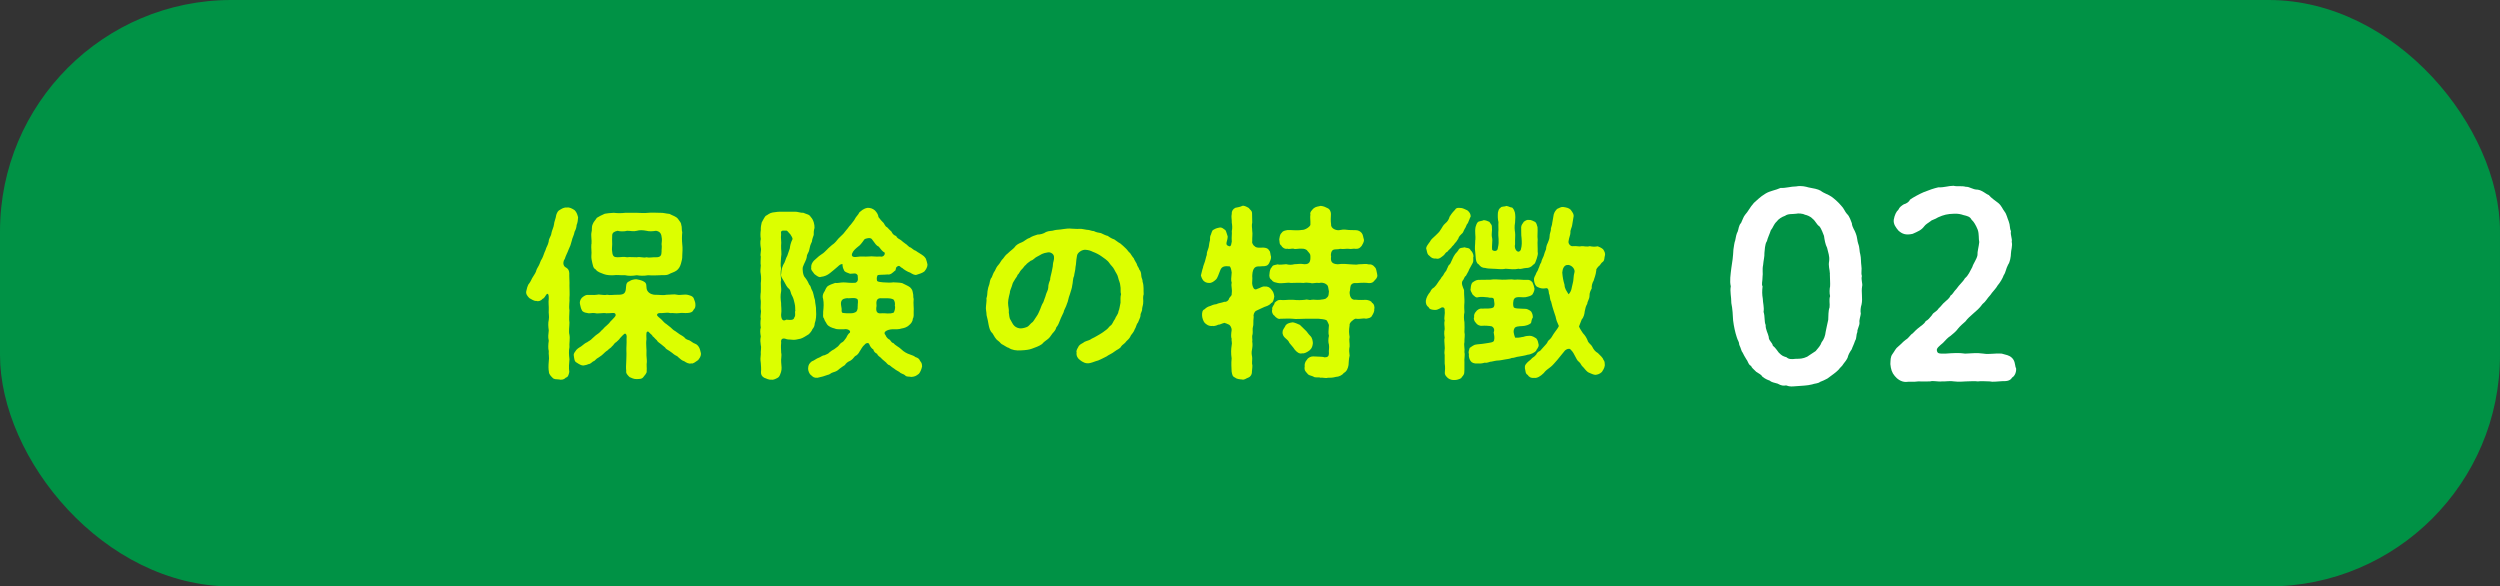
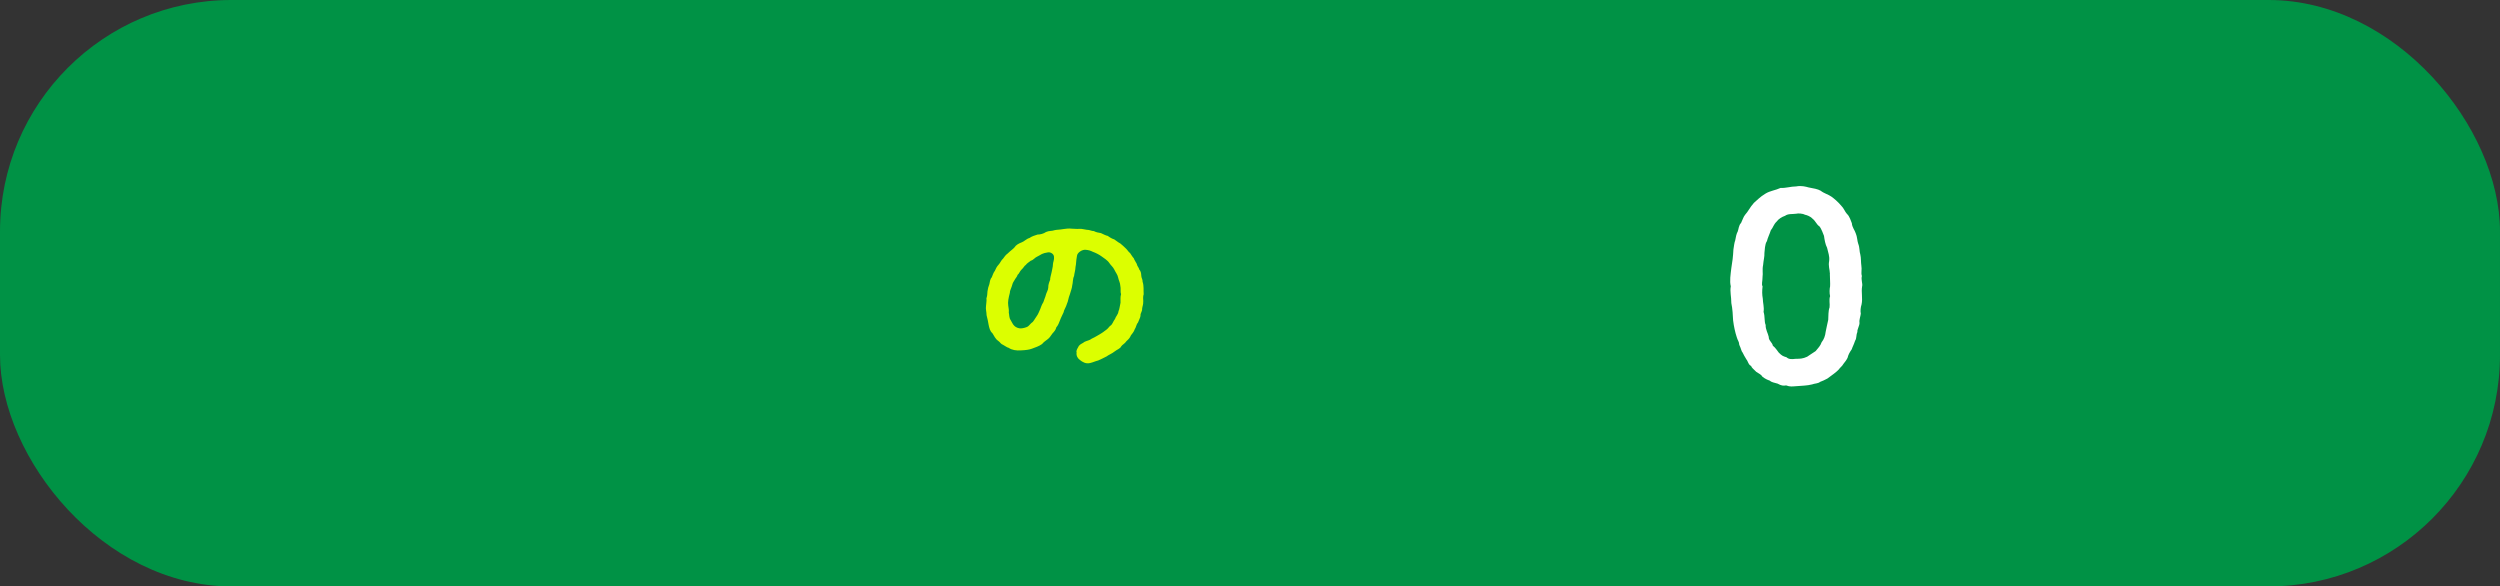
<svg xmlns="http://www.w3.org/2000/svg" id="_レイヤー_2" width="324" height="76" viewBox="0 0 324 76">
  <rect x="0" y="0" width="324" height="76" fill="#333333" stroke="none" />
  <defs>
    <style>.cls-1{fill:#dcff00;}.cls-1,.cls-2,.cls-3{stroke-width:0px;}.cls-2{fill:#009245;}.cls-3{fill:#fff;}</style>
  </defs>
  <g id="_レイヤー_1-2">
    <rect class="cls-2" width="324" height="76" rx="30" ry="30" />
    <path class="cls-3" d="M241.26,39.45c-.13.4-.17.87-.1,1.2-.03.33-.23.8-.17,1.17.03.37-.33.9-.27,1.2-.2.47-.07.8-.3,1.14-.17.53-.37.87-.43,1.1-.3.43-.47.77-.53,1.07-.07.2-.37.63-.53.8-.2.37-.5.53-.6.73-.37.4-.87.73-1.5,1.2-.23.13-.74.37-.94.43-.27.23-.73.2-1.04.33-.67.17-1.37.17-2.07.23-.5.03-.77.1-1.3-.1-.37.07-.63.03-1.1-.23-.43-.13-.8-.17-1.04-.4-.23-.07-.6-.23-.93-.5-.17-.3-.43-.37-.8-.63-.37-.37-.6-.53-.67-.77-.33-.1-.43-.67-.6-.83-.23-.37-.37-.63-.5-.9-.17-.17-.17-.47-.43-1-.03-.47-.2-.53-.33-1-.2-.6-.37-1.37-.47-2.17-.03-.6-.07-1.5-.23-2.24,0-.87-.2-1.47-.07-2.17-.17-.7-.03-1.5.07-2.37.13-.73.23-1.54.27-2.4.07-.47.13-.94.23-1.17.07-.43.17-.9.33-1.17.1-.23.13-.83.43-1.1.2-.4.3-.8.53-1.07.4-.43.6-.94,1.14-1.54.37-.3.77-.77,1.5-1.2.6-.37,1.3-.43,1.94-.73.73.03,1.34-.2,2.04-.2.67-.13,1.24.03,1.6.13.67.13,1.17.2,1.57.43.4.33,1.04.5,1.4.77.37.27.77.6,1.24,1.14.4.4.47.77.77,1.1.33.27.53.97.63,1.2.03.53.4.94.5,1.3.2.43.2,1.04.33,1.37.2.5.13.97.27,1.4.1.4.07,1.04.13,1.4.1.6-.07.94.07,1.37-.13.5.13,1,.03,1.34-.13.8.1,1.54-.07,2.34ZM237.16,35.51c-.03-.67-.23-1-.1-1.7.07-.67-.13-1.04-.27-1.7-.23-.43-.33-1.04-.4-1.54-.1-.23-.33-.94-.6-1.24-.37-.23-.47-.67-.9-1-.27-.3-.77-.47-.97-.5-.3-.17-.9-.2-1.14-.13-.47.07-1.04-.03-1.44.27-.4.13-.87.43-1.07.73-.43.4-.47.8-.77,1.14-.17.53-.43,1.04-.5,1.4-.3.43-.27,1.17-.33,1.54.03.47-.13,1-.17,1.57-.13.57,0,1.17-.07,1.47,0,.67-.17,1,0,1.3-.07.57-.07,1.04.03,1.6,0,.5.2,1.1.1,1.7.2.63.07,1.24.27,1.7-.03.57.3,1.07.4,1.54-.03.47.47.73.53,1.14.37.3.53.6.77.9.43.43.57.47,1,.6.3.27.6.27,1.24.2.47,0,.87,0,1.44-.27.27-.17.73-.5,1.1-.73.33-.4.63-.7.77-1.14.3-.37.47-.83.53-1.37.13-.6.2-1,.33-1.54.03-.47,0-1.2.17-1.6.07-.5-.1-.97.07-1.47-.1-.37-.07-.97,0-1.27.03-.37-.03-1.1-.03-1.6Z" />
-     <path class="cls-3" d="M261.27,47.63c.1.5-.13,1.1-.5,1.3-.27.47-.77.47-1.3.47-.63.03-1.24.13-1.6.03-.67,0-1.04-.07-1.54,0-.47-.07-.94,0-1.54,0-.4.03-.97.07-1.54,0-.53-.1-1.07.03-1.57,0-.53.07-1.14-.13-1.54,0-.47,0-1.17.03-1.54,0-.63.1-1.17,0-1.6.07-.63,0-1.14-.4-1.44-.77-.37-.43-.5-.87-.57-1.54.03-.53,0-.94.27-1.3.3-.4.4-.73.77-1,.33-.27.63-.63.97-.87.37-.2.6-.67.87-.8.3-.3.5-.53.87-.8.17-.17.63-.4.83-.8.33-.17.5-.4.83-.8.13-.33.57-.4.83-.83.37-.33.53-.63.8-.83.17-.2.57-.4.77-.87.27-.13.37-.47.77-.87.33-.5.87-.94,1.07-1.34.5-.43.63-.87.97-1.47.13-.47.57-1,.67-1.54-.03-.47.17-1.07.23-1.7-.1-.4,0-1.04-.2-1.6-.23-.57-.5-1.04-.8-1.3-.2-.4-.53-.47-1.07-.6-.27-.1-.7-.2-1.2-.17-.87.03-1.3.13-2.07.47-.4.27-.83.33-.97.5-.37.27-.63.4-.83.67-.37.5-.83.67-1.5.97-.9.2-1.37,0-1.84-.43-.3-.37-.67-.8-.6-1.4.1-.6.33-1.07.6-1.3.13-.33.43-.53.7-.7.27-.07.67-.27.8-.6.4-.3,1.3-.77,1.77-.97.74-.3,1.34-.5,1.9-.63.8.03,1.3-.2,1.97-.2.57.13,1.04-.03,1.6.13.5-.03.87.37,1.54.37.63.1,1,.53,1.44.7.33.4.77.67,1.24,1.04.43.37.54.77.8,1.1.27.33.37.9.53,1.24.23.6.1.87.3,1.3-.1.5.2,1,.1,1.37.13.57-.1,1.1-.1,1.5s-.13,1.17-.37,1.47c-.3.57-.3,1-.57,1.37-.13.4-.5,1-.77,1.3-.2.4-.77.94-.94,1.24-.5.53-.57.83-1.04,1.2-.4.57-.83.9-1.1,1.14-.5.43-.87.77-1.1,1.1-.3.27-.67.57-.97.94-.3.43-.67.67-.97.94-.33.2-.63.53-.97.9-.5.43-.87.7-.8,1,.07.43.33.4,1.1.4,1-.07,1.77-.13,2.57,0,.77-.03,1.5-.13,2.37,0,.73.13,1.4-.07,2.37,0,.6.17.94.2,1.3.53.4.37.4.83.5,1.3Z" />
-     <path class="cls-1" d="M73.15,33.6c-.29.57-.07.96.22,1.08.26.17.38.33.41.72-.02.48.05,1.17.02,1.63,0,.48.05,1.12,0,1.58.05.43-.1,1.03,0,1.6-.02.62-.07,1.17,0,1.6,0,.48-.12,1.17,0,1.58.1.48-.05,1.17,0,1.6-.1.5-.07.98,0,1.58-.05.45-.1,1.12-.02,1.63-.07.38-.17.69-.45.74-.24.29-.69.31-.86.24-.43-.05-.65.02-.88-.24-.19-.19-.45-.45-.45-.74-.07-.36-.07-.81-.02-1.36.09-.55-.05-.93,0-1.34-.1-.33-.07-.91,0-1.34-.12-.53-.05-.79,0-1.34-.07-.5-.1-.96,0-1.36.09-.53-.05-.79,0-1.34.02-.48-.07-.84,0-1.43.02-.55-.1-.65-.24-.6-.26.31-.31.55-.57.65-.19.24-.53.36-.79.26-.29.05-.67-.24-.91-.36-.24-.24-.48-.53-.41-.88.07-.36.17-.69.26-.86.26-.33.41-.62.5-.84.12-.24.41-.6.5-.86.07-.29.19-.48.38-.81.17-.33.19-.57.41-.88.19-.36.24-.67.45-1.1.1-.41.31-.6.41-1.1.02-.48.31-.65.36-1.12.05-.31.29-.74.33-1.12,0-.29.24-.77.29-1.22.12-.31.19-.53.53-.69.17-.1.48-.31.84-.26.36-.07.69.14,1,.33.24.26.33.43.46.93-.02.31-.05.69-.19,1-.02.33-.12.62-.26.86-.07.45-.33.88-.36,1.15-.12.5-.24.81-.41,1.15-.17.48-.36.74-.53,1.31ZM90.46,46.68c-.26.17-.67.53-.88.41-.26.12-.69-.12-.88-.26-.41-.14-.48-.29-.76-.5-.12-.19-.43-.26-.6-.41-.1-.1-.33-.26-.57-.43-.26-.19-.48-.24-.57-.45-.24-.19-.33-.26-.55-.45-.12-.1-.45-.29-.53-.5-.24-.19-.38-.43-.53-.5-.07-.21-.24-.24-.55-.6-.14-.05-.24,0-.26.19-.02.14-.02.41,0,.79-.1.67.05,1.36,0,1.84-.02.31.07.81.05,1.1-.07.38.02.77-.02,1.17.05.31-.29.57-.43.79-.21.29-.57.24-.88.26-.36.02-.69-.17-.91-.26-.22-.22-.5-.48-.43-.79-.05-.43-.02-.79,0-1.17,0-.26.05-.98.02-1.48-.02-.36.05-.96.02-1.51.05-.41-.02-.6-.12-.65-.05-.05-.12-.02-.17,0-.14.12-.36.33-.55.55-.1.19-.36.38-.53.55-.21.07-.29.36-.53.53-.1.19-.33.24-.55.5-.19.1-.48.38-.6.5-.1.1-.24.22-.6.45-.31.14-.45.43-.6.45-.19.07-.41.38-.65.38-.12.07-.48.17-.69.19-.24.02-.57-.17-.88-.38-.29-.12-.31-.5-.36-.86-.1-.33.24-.62.33-.79.29-.31.57-.38.72-.53.17-.14.5-.41.67-.45.1-.1.48-.26.65-.48.26-.22.45-.43.62-.53.12-.07.36-.24.6-.53.24-.17.36-.41.57-.55.29-.29.38-.31.55-.57.48-.5.81-.77.69-.96-.07-.31-.5-.12-1.22-.14-.24-.1-1.15.1-1.43-.02-.43-.07-.69.1-1.03-.02-.26-.02-.62-.14-.69-.38-.1-.14-.19-.53-.24-.79-.05-.24.02-.53.24-.79.19-.17.45-.36.69-.38.41-.02.79.05,1.29-.02.33-.1.81.12,1.29,0,.45.1.81-.02,1.55,0,.69-.02.88-.24.91-.98.02-.48.14-.67.48-.79.14-.14.6-.24.86-.24.24.05.57.1.86.24.33.17.45.29.45.79,0,.69.62.93.98.98.72,0,1.24.1,1.65,0,.55,0,.96-.1,1.36,0,.36.1.93-.1,1.39.02.41.12.53.14.72.38.1.31.22.5.24.79.02.36,0,.53-.26.79-.05.22-.33.36-.69.38-.48.05-.74-.05-1.15.02-.48.07-.79-.05-1.12,0-.38-.1-.65-.02-1.17,0-.55-.05-.65.17-.53.36.22.24.43.36.6.55.14.17.38.41.55.5.21.19.33.24.57.45.22.19.31.33.6.48.14.07.36.29.57.41.14.1.38.19.62.41.17.26.5.33.65.38.21.1.48.36.69.41.31.1.48.36.57.53.12.24.14.45.22.72.02.43-.17.62-.38.91ZM76.66,31.64c.05-.62-.1-1.08,0-1.55.1-.29-.02-.62.14-1,.14-.38.33-.5.55-.86.26-.17.57-.33,1.03-.53.29-.05.69-.1,1.17-.12.57.07,1.05.05,1.48,0,.41-.02,1,.02,1.51,0,.48,0,.86.07,1.48,0,.48-.05,1.03,0,1.51,0,.48-.02.72.1,1.24.14.31.19.88.33,1.1.65.26.36.41.5.43.81.1.22.02.62.12.93-.05.48-.05,1.05,0,1.53.07.55.02,1.05,0,1.53.02.31-.07.65-.17,1-.12.43-.31.69-.55.88-.31.24-.72.31-1.03.5-.41.19-.88.07-1.15.12-.55.02-.93.05-1.51,0-.6.1-1.08.07-1.48,0-.6.1-1.05.1-1.51,0-.62.02-1.08-.07-1.51,0-.31.02-.88,0-1.24-.14-.38-.17-.81-.24-1.08-.62-.33-.17-.33-.5-.43-.84-.05-.31-.14-.53-.12-.91.07-.57-.05-.91,0-1.53ZM79.34,31.64c0,.43-.07.62,0,.98.05.6.24.72.69.72.48,0,.76-.1,1.24,0,.31-.05.79,0,1.27,0,.48-.1.84.12,1.24,0,.36.1.72-.02,1.27,0,.55,0,.69-.24.69-.74-.02-.29.07-.55,0-.96,0-.26.1-.55,0-.96-.05-.45-.26-.69-.72-.77-.43.07-.88.1-1.24,0-.5-.1-.91-.1-1.24,0-.5.12-.74,0-1.27,0-.33.1-.91.1-1.24,0-.43.1-.67.24-.69.57-.02.33-.02.84,0,1.15Z" />
-     <path class="cls-1" d="M104.75,43.36c-.29.17-.62.41-.98.53-.43.1-.81.19-1.1.14-.33-.05-.55.02-.93-.14-.36-.07-.57.07-.5.53-.05.43-.02.79,0,1.29.1.38-.05.84,0,1.24.05.53.1.86-.02,1.27-.1.24-.14.57-.43.74-.33.19-.65.31-.86.24-.24.05-.62-.14-.88-.24-.26-.14-.45-.36-.43-.74.05-.31,0-.88-.02-1.17-.07-.48-.05-.67,0-1.15-.05-.29.1-.86,0-1.15-.05-.41-.1-.65,0-1.15-.07-.38-.12-.84,0-1.15-.05-.26-.07-.81,0-1.15-.1-.43.1-.86,0-1.15-.05-.29.02-.81,0-1.15-.07-.33-.05-.84,0-1.15.02-.31,0-.81,0-1.15.05-.31.05-.86,0-1.15-.1-.43-.02-.67,0-1.15-.07-.26,0-.81,0-1.15-.12-.26.1-.81,0-1.15-.05-.29-.1-.79,0-1.12-.07-.45-.05-.84,0-1.15-.02-.38.05-.72.12-1,.17-.31.31-.6.5-.84.29-.14.5-.38.91-.45.19,0,.53-.1.98-.1.67-.02,1.2.02,1.91,0,.33-.02.74.17,1.1.14.45.22.74.17.96.55.36.36.5,1,.48,1.41-.1.29-.12.74-.1.91-.07.21-.21.55-.24.88-.19.38-.26.62-.33,1-.07.45-.33.57-.33.98-.07.43-.31.72-.5,1.27-.1.29,0,1.17.29,1.41.33.43.36.57.53.91.21.17.19.41.33.67.24.38.24.86.41,1.32.02.48.17.86.14,1.39.05.6,0,1.17-.17,1.63-.02.31-.07.48-.31.77-.05.19-.33.53-.5.67ZM103.08,40.29c-.05-.19.02-.55-.1-.98-.1-.36-.1-.55-.31-.96-.24-.38-.17-.72-.43-.93-.24-.17-.45-.62-.57-.84-.19-.38-.55-.74-.43-1.12.02-.55.17-1.03.43-1.43.17-.38.14-.48.36-.88.14-.41.19-.53.33-.96.02-.24.1-.72.36-1.22-.05-.26-.14-.33-.29-.6-.31-.29-.38-.55-.65-.48-.55-.05-.6.07-.55.48-.07.53.07.93,0,1.46-.02.5.1,1.05,0,1.48-.02.6-.12,1.05,0,1.48-.1.57-.05.96,0,1.51-.12.38.07,1.05,0,1.48-.1.53-.07.96,0,1.48-.02.38.1.93,0,1.55.02.6.24.88.67.62.69.07.98.05,1.05-.31.21-.22.02-.65.12-.84ZM113.74,35.66c-.17.31-.1.6-.07.74.14.17.53.14.76.19.57.05,1.05.05,1.34,0,.26.02.81.02,1.15.1.29.17.72.31,1.03.55.29.31.29.38.36.72.1.38,0,.43.1.79-.07.65.05,1.15,0,1.7-.02.24.07.57-.12.88.02.31-.26.65-.45.79-.33.33-.74.41-.98.45-.41.14-.79.1-1.2.1-.38.02-.69.12-.88.26-.17.12-.21.31-.02.5.12.33.38.53.55.6.24.29.24.38.5.45.21.29.72.5,1,.79.33.33.74.55,1.12.67.33.12.55.19.69.33.36.1.53.26.62.5.26.31.24.43.26.74-.1.43-.24.72-.41.93-.38.29-.5.36-.96.41-.31-.07-.69.02-.84-.22-.19-.17-.53-.19-.74-.43-.17-.1-.53-.29-.65-.41-.19-.12-.43-.29-.6-.45-.31-.07-.41-.36-.57-.45-.17-.17-.41-.31-.55-.5-.1-.12-.43-.26-.5-.53-.26-.12-.43-.29-.5-.57-.19-.1-.41-.36-.53-.69-.07-.22-.45-.17-.62.1-.33.26-.5.72-.62.84-.1.22-.31.5-.6.62-.26.31-.33.41-.62.6-.29.1-.57.33-.69.55-.26.17-.38.24-.72.5-.24.26-.57.38-.77.43-.38.1-.43.31-.79.36-.31.12-.76.26-1.27.36-.45.02-.55-.07-.86-.36-.19-.12-.38-.57-.36-.86.02-.48.17-.65.48-.91.33-.1.55-.36.98-.5.19-.07.41-.29.67-.29.26-.12.53-.21.62-.36.26-.22.45-.33.62-.41.1-.1.48-.33.55-.43.21-.22.24-.36.53-.5.12-.05.29-.29.48-.55.07-.1.19-.48.48-.67.17-.29-.31-.53-.74-.45-.41-.02-.88.07-1.24-.1-.31-.07-.79-.24-1-.57-.14-.29-.26-.36-.38-.74-.19-.19-.07-.5-.1-.84.07-.65.1-1.12,0-1.67-.1-.26-.07-.57.1-.86.19-.24.19-.5.45-.77.19-.17.72-.36,1-.45.33.05.67-.07,1.08-.07.43,0,.81.1,1.55.05.48-.19.29-.67.29-.98-.24-.36-.5-.19-.98-.19-.31-.1-.65-.24-.74-.36-.1-.24-.19-.33-.24-.72.05-.12,0-.19-.12-.17-.12.02-.29.12-.48.31-.31.29-.81.67-1.03.86-.33.26-.69.43-1.15.48-.26.12-.57-.14-.86-.36-.22-.33-.5-.53-.41-.86-.05-.38.19-.81.67-1.17.29-.29.36-.31.69-.55.26-.14.5-.43.69-.6.26-.29.33-.29.65-.6.19-.1.5-.41.65-.62.19-.26.53-.53.65-.67.19-.14.41-.5.57-.67.17-.17.29-.41.57-.69.17-.26.41-.48.53-.74.1-.24.48-.57.55-.81.29-.24.53-.5,1.05-.6.36-.02.67.07.98.33.29.31.43.57.46.86.29.36.36.48.57.67.19.12.26.55.55.65.22.26.41.41.57.57.1.26.31.48.6.57.12.29.36.36.62.53.19.19.36.29.6.48.19.07.41.45.67.48.31.22.38.33.67.43.31.24.48.29.74.48.19.12.36.24.55.53.12.31.12.41.21.74,0,.48-.29.77-.41.93-.26.19-.62.31-.96.41-.26.12-.6-.1-.86-.26-.38-.12-.86-.43-1.03-.6-.31-.12-.33-.43-.67-.19-.29.19-.07.48-.33.57-.21.19-.53.53-.91.45-.45.05-1.17.02-1.32.1ZM111.16,39.72c-.02-.38.12-.74-.05-.96-.33-.26-1.03-.05-1.32-.12-.41.05-.6.12-.72.33-.22.38.07.93,0,1.27.02.43.19.29.65.36.33-.02.76.07,1.1-.12.24-.05.38-.45.33-.77ZM114.12,33.26c.33.05.62-.22.53-.53-.29-.12-.48-.43-.77-.77-.31-.12-.45-.38-.86-.93-.17-.31-.84-.14-1,0-.33.48-.6.81-.81.93-.31.26-.62.5-.77.88-.14.38.1.53.62.45.55-.1,1,0,1.55-.05.48-.07.81.07,1.51,0ZM113.6,39.65c-.12.65.02,1,.53.96.67-.07,1.1.14,1.7-.1.12-.21.24-.67.14-.88.05-.29,0-.6-.17-.81-.45-.26-1.17-.12-1.67-.17-.53,0-.6.41-.53,1Z" />
    <path class="cls-1" d="M148.16,39.07c.02.41-.1.6-.14.93.02.41-.24.55-.21.93,0,.19-.29.72-.33.88-.21.21-.26.67-.41.84-.1.36-.41.67-.5.81-.14.36-.36.55-.57.74-.24.36-.53.45-.69.69-.14.31-.55.41-.84.65-.38.31-.81.45-1.05.65-.43.24-.79.38-1.1.53-.41.1-.65.24-1.05.33-.53.14-1-.14-1.29-.38-.26-.17-.53-.53-.45-1-.1-.22.14-.57.29-.84.19-.26.48-.31.74-.53.41-.19.62-.17.93-.41.19-.07.5-.26.84-.45.17-.1.65-.38.81-.53.33-.21.53-.43.72-.67.31-.14.38-.57.65-.91.07-.29.41-.57.45-1,.14-.26.17-.77.26-1.1.02-.43-.05-.65.07-1.12-.12-.31,0-.69-.1-1.1-.02-.38-.19-.62-.29-1.08-.05-.31-.33-.65-.48-.98-.17-.36-.43-.53-.65-.86-.24-.38-.76-.67-1-.86-.33-.24-.74-.45-1.15-.6-.29-.14-.48-.22-.96-.26-.43-.02-1.03.36-1.08.77-.14.72-.1,1.1-.19,1.43-.02.48-.17.91-.19,1.2-.19.38-.14.91-.24,1.22-.02.33-.19.74-.31,1.17-.19.45-.22.91-.36,1.17-.14.5-.41.84-.45,1.15-.14.33-.33.65-.5,1.12-.07.17-.19.55-.45.84-.05.29-.26.53-.5.79-.26.36-.36.55-.62.74s-.53.38-.72.62c-.41.29-.86.43-1.31.6-.38.14-.81.19-1.41.22-.6.05-1.22-.05-1.6-.33-.17-.02-.5-.26-.72-.38-.33-.12-.36-.33-.65-.53-.38-.26-.5-.62-.74-.98-.33-.29-.41-.69-.5-1.12-.07-.36-.12-.74-.26-1.22,0-.43-.14-.79-.07-1.22.02-.38.1-.65.05-.96.1-.29.12-.57.14-.93.05-.38.12-.57.24-.91.05-.24.1-.69.31-.88.14-.29.17-.55.41-.86.07-.19.26-.57.48-.79.21-.22.36-.62.57-.77.19-.26.33-.48.62-.69.36-.36.65-.53.86-.77.21-.33.53-.5.96-.67.24-.07.65-.48.98-.55.31-.22.67-.33,1.05-.45.36,0,.81-.12,1.1-.33.41-.19.76-.1,1.12-.24.31-.07.62-.05,1.12-.14.26-.05.74-.1,1.15-.05.26,0,.55.05.96.02.33-.02.53.07.93.12.41,0,.6.17.93.17.31.17.55.19.91.26.29.14.67.33.88.36.29.22.65.41.84.45.21.12.48.38.79.53.31.24.5.45.72.65.22.19.31.43.55.6.12.17.36.57.48.67.02.14.31.57.38.72.05.31.29.5.33.74.19.21.24.43.26.79,0,.29.19.48.17.79.19.55.1,1.15.14,1.63-.1.21-.07.77-.05.96ZM136.59,33.24c-.02-.33-.45-.6-.79-.53-.33.05-.6.12-.77.21-.24.12-.48.29-.69.38-.19.07-.45.43-.74.48-.31.26-.48.31-.65.55-.21.12-.29.38-.57.62-.22.21-.31.55-.5.67-.05.24-.24.38-.43.74-.22.33-.22.41-.33.77-.12.36-.26.6-.24.81-.17.65-.29,1.2-.21,1.67.05.38.1.57.07.91.07.22.02.67.24.96.19.29.24.53.5.77.19.19.57.33.84.31.31-.02.67-.12.88-.24.19-.12.36-.41.65-.6.24-.29.36-.57.55-.81.14-.19.26-.5.41-.84.12-.29.17-.53.41-.91.1-.36.26-.65.33-.96.07-.29.29-.57.31-.96-.02-.24.07-.57.24-.98-.02-.22.1-.55.19-.98.05-.33.17-.69.17-1s.19-.55.14-1.05Z" />
-     <path class="cls-1" d="M164.75,39.27c-.24.33-.67.43-.86.5-.33.17-.69.29-1.08.5-.26.12-.41.57-.33.77-.09.74,0,1.03-.09,1.29-.1.33,0,.55-.05.96-.14.41.02.72-.05.98.05.29.05.55-.02.98-.1.41-.05.72,0,.96.05.31-.02.57,0,.96.1.24-.02.74-.02.98.02.41-.22.69-.43.77-.36.12-.55.36-.86.26-.31-.02-.72-.07-.88-.24-.36-.14-.38-.36-.46-.79-.02-.5-.07-1.05,0-1.7-.1-.65-.07-1.22,0-1.67.1-.38-.05-.6,0-.88-.1-.19-.07-.67,0-1.1.02-.36-.21-.65-.33-.72-.22-.1-.46-.21-.6-.24-.41.1-.6.26-.81.24-.14.07-.26.12-.38.14-.19.05-.29.05-.33.02-.53.07-.86-.22-1.05-.41-.17-.19-.33-.67-.33-.93-.02-.31.02-.72.31-.81.24-.22.38-.33.79-.45.14-.07.41-.19.76-.22.24-.14.55-.14,1.05-.31.24.05.53-.14.6-.45.17-.29.36-.31.33-.6.1-.72-.12-.93,0-1.41-.12-.38-.05-.62,0-1.34-.05-.36-.14-.77-.29-.79-.53-.05-.96-.05-1.17.45-.26.6-.36,1.08-.62,1.29-.21.19-.5.43-.84.41-.38,0-.57-.14-.74-.29-.17-.22-.26-.41-.33-.69.14-.5.19-.86.26-.96,0-.19.21-.65.26-.84.07-.17.1-.48.24-.86,0-.38.07-.41.19-.81.1-.21.1-.6.17-.86.12-.29.02-.53.1-.79.14-.24.12-.45.31-.74.17-.1.41-.26.84-.33.36-.1.62.22.81.33.12.19.19.55.29.81,0,.55-.31.91-.07,1.15.38.22.5.22.6-.48-.05-.72.05-.98,0-1.36.1-.33.05-.84,0-1.1.02-.45-.1-.72,0-1.15-.02-.38.17-.62.46-.77.24-.05.67-.12.88-.24.19-.1.53.07.86.26.19.29.43.31.43.74.02.33,0,.84.02,1.15-.1.41,0,.72,0,1.1.07.38-.02.77,0,1.36-.07.1.1.5.31.6.19.26.74.19.98.19.57-.02.81.17.91.38.17.14.14.53.24.81.02.26-.12.55-.24.81-.17.33-.43.43-.88.41-.45.07-.72-.07-1.03.22-.29.36-.26.79-.29,1.05.02.21.02.31,0,.67-.05.38.05.69.19.93.1.14.29.19.45.07.43-.12.65-.36,1-.31.33-.02.62.07.86.41.19.22.31.45.36.88-.07.41-.14.77-.38.84ZM174.91,37.76c-.02.81.31,1.15.77,1.08.53.07,1.03.02,1.36.02.24.02.69.12.77.38.26.12.38.53.29.84.05.29-.17.65-.29.84-.12.29-.48.33-.77.38-.5-.1-.72.1-1.36,0-.26.07-.86.55-.77.86-.12.72-.07,1.03,0,1.51-.1.43.02.74,0,1.22-.1.48-.05.77,0,1.2-.12.48-.1.86-.14,1.22-.07.43-.24.84-.62,1.03-.19.29-.67.5-1,.5-.46.12-.69.12-1.1.12-.19.1-.69-.07-.88,0-.24-.12-.74.05-.98-.17-.41-.17-.6-.12-.79-.43-.14-.14-.41-.36-.31-.86-.05-.26.05-.65.29-.88.17-.31.57-.45.84-.43.84.05,1.2.02,1.46.12.41,0,.55-.17.55-.53-.05-.36.07-.69,0-1.12-.1-.29-.1-.69,0-1.15-.1-.29-.05-.67,0-1.39-.05-.12-.12-.33-.26-.57-.26-.22-.84-.19-1.08-.24-.79-.02-1.22.02-1.75,0-.55,0-1.2.07-1.6,0-.55-.05-1.03,0-1.6,0-.24.1-.62-.17-.79-.41-.21-.12-.38-.5-.26-.84-.12-.26.33-.6.29-.81.26-.26.48-.41.76-.38.48.07.96-.05,1.6-.02.62.07,1.15.05,1.6,0,.36-.1.48.1.84,0,.33-.05.57.05,1.1,0,.14-.05.69-.02.84-.24.33-.24.26-.5.31-.84-.1-.41-.05-.77-.36-.93-.24-.21-.69-.24-.86-.17-.6-.07-.88.12-1.17,0-.38-.05-.69-.05-.88,0-.67-.05-1.15,0-1.67,0-.48-.1-1.12.12-1.7,0-.24-.07-.6-.07-.77-.38-.29-.17-.36-.5-.29-.84.02-.22.07-.65.29-.81.14-.31.31-.26.77-.38.29.1.84-.02,1.1-.02.43.1.65.1,1.08,0,.43,0,.65-.1,1.29,0,.67.02.79-.36.77-1,.02-.33-.14-.43-.38-.72-.12-.22-.5-.31-.72-.29-.43-.05-.88.12-1.08,0-.19-.05-.6.1-.81,0-.29.1-.69-.17-.76-.38-.31-.22-.22-.45-.29-.84.07-.29.05-.57.29-.81.19-.29.41-.31.76-.38.45-.05,1.08.1,1.89-.02.46.02,1.12-.48,1.1-.69.02-.6-.07-.91,0-1.31-.1-.29.19-.57.43-.81.29-.22.55-.22.91-.31.43.05.62.17.91.31.29.12.45.57.41.81-.02.48-.05.72.02,1.29-.05.57.76.84,1.17.72.5-.1.72-.05,1.15,0,.24,0,.5,0,.88.02.31,0,.57.14.76.36s.19.55.29.84c.07.29-.21.69-.29.84-.26.29-.36.38-.76.38-.33-.07-.55.07-.88,0-.33-.05-.65.07-1.15,0-.31.1-.67.02-.88.12-.31.14-.36.69-.29.88-.07.55,0,.96.86,1,.67-.1,1.2-.02,1.53,0,.36,0,.86.1,1.22,0,.53,0,.91-.1,1.29.02.26-.05.55.07.77.36.21.19.19.48.29.84.1.33-.02.6-.29.84-.24.31-.38.38-.77.38-.33-.05-.79-.07-1.58,0-.21,0-.43-.07-.67.17-.17.1-.17.55-.22.93ZM169.72,45.41c-.33.24-.67.43-.96.38-.36.12-.74-.19-.98-.5-.17-.29-.45-.55-.67-.84-.12-.31-.31-.43-.57-.67-.14-.12-.38-.41-.31-.81,0-.26.26-.5.41-.84.21-.24.55-.31.91-.36.33.07.55.17.91.33.24.24.57.55.69.67.24.19.36.48.67.77.26.24.31.67.33.93-.05.41-.12.67-.43.93Z" />
-     <path class="cls-1" d="M190.88,34.05c-.17.36-.48.81-.57,1.1-.14.26-.17.31-.33.6-.24.14-.19.38-.45.67-.17.33.05.77.21,1.17,0,.81.07,1.15.05,1.58-.05.53-.02.93,0,1.29-.1.38-.07.96,0,1.29.02.38.02.96,0,1.29.1.38-.02.86,0,1.31-.1.38.07.88,0,1.29.1.38-.05.88,0,1.29-.02.43.02.84-.02,1.34-.02.38-.26.48-.41.74-.21.14-.65.26-.84.24-.22.02-.57-.02-.86-.24-.24-.24-.43-.38-.41-.74.02-.26.07-.67-.02-1.17-.02-.43.02-.62,0-1.1-.1-.48.07-.79,0-1.12,0-.41-.1-.84,0-1.12-.05-.33-.1-.67,0-1.12,0-.43-.1-.69,0-1.12-.12-.31.07-.79,0-1.24.07-.48-.31-.55-.57-.33-.26.12-.41.22-.67.22-.41-.02-.74-.07-.84-.36-.33-.21-.38-.57-.36-.84.05-.38.26-.79.57-1.15.1-.24.24-.43.5-.57.26-.29.29-.29.43-.53.17-.24.22-.36.43-.6.1-.26.31-.33.43-.65.12-.24.31-.33.38-.62.17-.31.14-.45.38-.62.1-.12.14-.31.33-.67.12-.24.12-.31.36-.65.12-.14.36-.36.48-.62.24-.24.45-.14.72-.24.24.12.65.02.79.38.17.14.36.43.38.79-.1.19.05.53-.1.84ZM184.85,32.31c-.1-.29.26-.69.48-1,.12-.29.43-.5.72-.79.31-.33.45-.38.67-.77.14-.17.29-.57.6-.81.29-.22.46-.53.55-.86.33-.53.55-.72.72-.91.14-.26.36-.24.67-.22.26-.02.6.17.91.31.31.24.45.53.43.81-.12.19-.19.48-.36.84-.21.19-.24.55-.41.74-.19.33-.19.53-.41.67-.12.12-.36.33-.43.62-.19.31-.33.5-.45.6-.17.29-.36.36-.45.55-.26.29-.41.36-.5.53-.29.1-.38.43-.5.48-.29.22-.57.53-.98.41-.36.02-.57-.05-.86-.36-.24-.14-.29-.38-.38-.84ZM197.96,45.98c-.36.12-.93.19-1.17.24-.21,0-.6.19-.86.17-.29.14-.65.14-.84.19-.36.05-.67.14-.91.14-.26,0-.67.1-.86.14-.24-.02-.55.22-.88.14-.43.12-.6.12-.93.1-.48.05-.79-.1-.93-.33-.12-.17-.26-.5-.21-.91-.1-.21.02-.53.1-.77.14-.07.31-.26.67-.41.46-.1.65-.05,1.46-.19.41-.07,1-.1,1.03-.38.1-.36,0-.72-.05-1.05.14-.29.05-.62-.26-.77-.29-.07-.96-.1-1.22-.07-.31.05-.69-.14-.81-.36-.21-.19-.36-.57-.24-.74-.05-.29.05-.55.24-.74.1-.17.45-.45.81-.38.45-.05,1.08.07,1.46-.17.24-.33.05-.77.05-1.05-.12-.31-.43-.12-.74-.24-.5-.05-.88-.1-1.31-.02-.26.12-.48-.14-.72-.36-.12-.31-.33-.48-.24-.77.02-.31.07-.62.24-.79.17-.1.38-.29.72-.33.6-.02,1.05,0,1.6-.02.48-.1,1.1,0,1.55,0,.62.02,1.1-.1,1.58,0,.55-.07.96.05,1.6.02.29-.02.5.05.72.33.14.31.17.43.26.79,0,.41-.22.65-.26.77-.17.17-.43.26-.93.36-.36.05-1.17-.14-1.41.17-.21.24-.19.91-.12,1.05.02.29.72.24,1.63.29.17.02.57.22.67.36.17.29.19.43.21.74-.12.19-.19.43-.24.74-.29.24-.53.29-.84.36-.31.07-.91-.02-1.24.22-.31.41-.14.84.02,1.31.57.05.84-.1,1.05-.1.33-.12.62-.14.81-.14.45,0,.65.22.88.33.26.33.21.5.31.81.05.38-.31.62-.33.81-.17.19-.67.48-1.1.5ZM191.21,31.07c.05-.48-.1-.98.02-1.65.07-.17.12-.48.33-.67.19-.1.5-.1.74-.22.24.02.48.1.72.22.19.29.36.41.33.67.07.55-.1.86.02,1.39.1.36-.07,1.03.02,1.58.12.14.72.31.74-.31.21-.84,0-1.48.05-1.98.05-.45-.02-.81.02-1.31-.1-.38-.1-.84-.07-1.24.1-.38.1-.45.36-.65.1-.17.53-.1.74-.21.33.05.45.19.74.21.14.12.26.29.36.65.07.38.07.77.02,1.29-.1.53-.05.96,0,1.29.05.41-.02.79,0,1.53-.12.48.14.91.41.96.12,0,.24-.07.33-.24.17-.6.14-1,.1-1.55-.07-.38-.02-.93-.05-1.41.05-.38.24-.45.33-.67.24-.17.43-.31.74-.24.17-.05.57.17.72.24.26.19.24.5.33.67.05.55-.05,1.15.02,1.63-.05.48.02,1.17,0,1.58.07.26-.02.55-.12.88-.14.36-.19.69-.45.79-.24.31-.62.45-.91.43-.45.02-.67.19-1,.1-.53.12-1.08.05-1.67,0-.57.12-1.17,0-1.65,0-.33-.02-.74-.02-.98-.1-.43-.02-.6-.14-.88-.48-.26-.12-.33-.5-.36-.74,0-.22-.07-.65-.07-.81-.1-.6,0-.98,0-1.6ZM207.21,34.48c-.1.12-.38.38-.33.55-.07.67-.29,1.08-.33,1.31-.22.38-.29.74-.26,1.03-.14.29-.31.57-.29,1-.02.41-.29.72-.29,1-.19.31-.24.55-.33.98-.02.31-.14.81-.38,1.03-.12.29-.19.48-.36.93.07.22.36.65.5.86.29.31.43.53.6.91.1.41.43.5.62.86.19.38.38.62.72.81.31.31.67.62.72.88.24.26.14.53.19.69-.05.43-.26.67-.38.88-.26.26-.57.36-.86.38-.24-.02-.57-.17-.88-.31-.17-.07-.5-.45-.67-.67-.29-.22-.33-.53-.55-.69-.26-.17-.38-.53-.5-.72-.19-.33-.24-.53-.57-.86-.19-.29-.72-.02-.86.22-.45.57-.72.86-.88,1.08-.36.41-.62.72-.86.91-.41.31-.67.48-.91.81-.41.41-.88.69-1.24.62-.41.05-.69-.12-.84-.38-.33-.17-.26-.55-.36-.84-.02-.38,0-.43.31-.77.26-.26.41-.31.62-.57.29-.19.31-.22.53-.45.07-.19.26-.41.5-.48.31-.38.65-.69.91-1.03.1-.26.21-.36.43-.55.22-.24.24-.38.38-.57.24-.38.6-.77.72-1.08-.26-.57-.31-.69-.43-1.24-.1-.33-.31-.88-.41-1.27-.07-.24-.14-.5-.17-.67-.14-.19-.12-.45-.21-.88-.14-.07,0-.91-.43-.84-.41.07-.69.05-1.08-.14-.38-.1-.55-.86-.48-1.17.07-.26.19-.36.26-.6.05-.17.22-.31.31-.65.14-.24.12-.45.36-.81.02-.17.12-.43.31-.81.07-.31.19-.57.31-.88,0-.31.12-.62.22-.81.05-.17.24-.5.24-.88-.02-.24.17-.67.17-.86-.05-.21.17-.53.17-.86.07-.24.12-.79.19-1.08.12-.41.29-.55.43-.72.31-.14.55-.29.79-.26.45.07.72.12.98.36.17.26.48.57.36.98-.05.36-.12.65-.17,1.03-.02.26-.26.6-.22.96,0,.29-.19.65-.24,1.08-.1.38.31.74.55.67.62-.05.74.1,1.17,0,.22-.02.62.12,1.03,0,.31.07.62.1,1.03.02.19.07.5.21.69.38.21.29.31.6.24.81-.1.29-.02.57-.24.79-.33.22-.33.45-.53.57ZM203.26,34.34c-.57-.07-.76.53-.79.98.05.65.14,1.08.29,1.58.02.53.26.79.53,1.24.43-.45.38-.88.53-1.39.14-.41.07-.93.24-1.51.05-.29-.21-.79-.79-.91Z" />
  </g>
</svg>